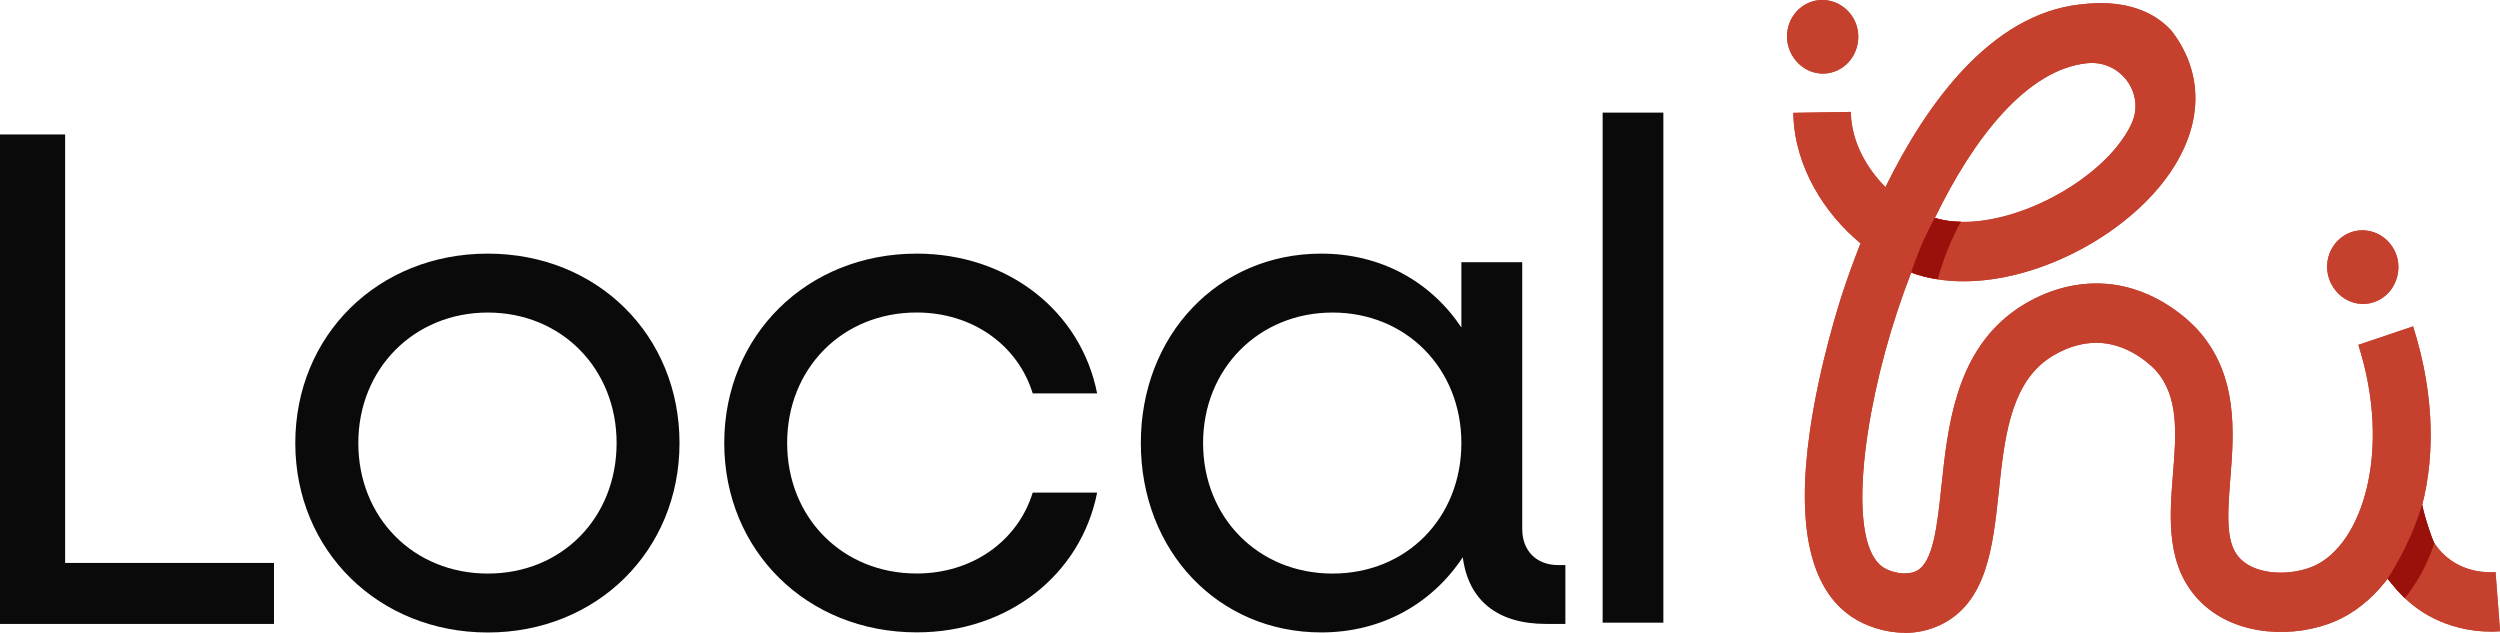
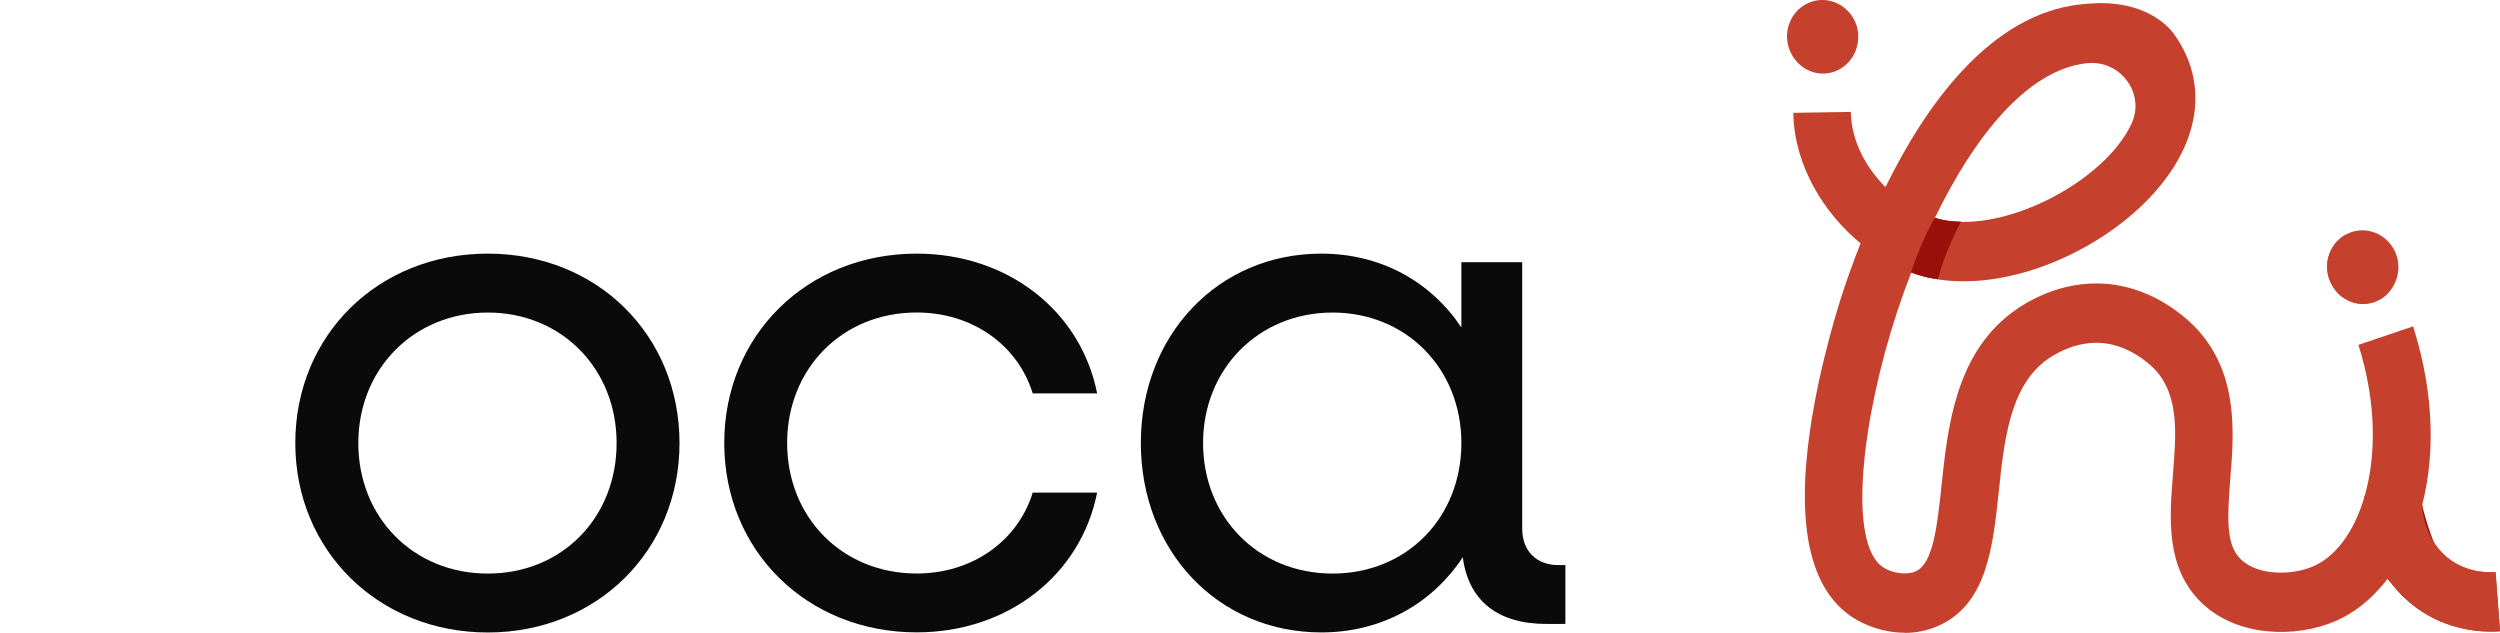
<svg xmlns="http://www.w3.org/2000/svg" width="162" height="41" viewBox="0 0 162 41" fill="none">
  <g clip-path="url(#clip0_981_896)">
-     <path d="M0 8.713H4.22V36.478H17.754V40.431H0V8.713Z" fill="#0A0A0A" />
    <path d="M19.135 28.71C19.135 21.722 24.502 16.435 31.606 16.435C38.711 16.435 44.032 21.722 44.032 28.71C44.032 35.699 38.665 40.985 31.606 40.985C24.547 40.985 19.135 35.699 19.135 28.71ZM39.956 28.71C39.956 23.883 36.38 20.253 31.61 20.253C26.839 20.253 23.219 23.883 23.219 28.71C23.219 33.537 26.794 37.167 31.61 37.167C36.426 37.167 39.956 33.537 39.956 28.71Z" fill="#0A0A0A" />
    <path d="M46.931 28.71C46.931 21.722 52.297 16.435 59.401 16.435C65.318 16.435 70.039 20.159 71.094 25.491H66.92C65.956 22.366 63.022 20.25 59.398 20.25C54.582 20.25 51.007 23.879 51.007 28.706C51.007 33.533 54.582 37.163 59.398 37.163C63.022 37.163 65.956 35.047 66.92 31.922H71.094C70.039 37.254 65.318 40.977 59.401 40.977C52.293 40.977 46.931 35.691 46.931 28.703V28.71Z" fill="#0A0A0A" />
    <path d="M73.926 28.71C73.926 21.722 78.924 16.435 85.619 16.435C89.516 16.435 92.727 18.273 94.697 21.217V16.989H98.64V34.272C98.64 35.695 99.558 36.617 100.978 36.617H101.437V40.431H100.2C97.034 40.431 95.156 38.914 94.788 36.109C92.814 39.099 89.562 40.981 85.619 40.981C78.924 40.981 73.926 35.695 73.926 28.706V28.71ZM94.697 28.71C94.697 23.883 91.122 20.253 86.351 20.253C81.581 20.253 77.96 23.883 77.96 28.71C77.96 33.537 81.535 37.167 86.351 37.167C91.167 37.167 94.697 33.537 94.697 28.71Z" fill="#0A0A0A" />
-     <path d="M107.786 7.297H103.851V40.349H107.786V7.297Z" fill="#0A0A0A" />
    <path d="M151.104 18.465C150.47 17.32 150.85 15.882 151.958 15.231C153.066 14.579 154.497 15.001 155.131 16.168C155.734 17.279 155.351 18.721 154.281 19.369C153.165 20.043 151.757 19.64 151.104 18.465Z" fill="#C5412E" />
-     <path d="M116.105 3.539C115.471 2.395 115.851 0.956 116.959 0.305C118.067 -0.346 119.498 0.075 120.132 1.243C120.735 2.353 120.352 3.795 119.282 4.443C118.166 5.117 116.758 4.714 116.105 3.539Z" fill="#C5412E" />
    <path d="M123.418 41C122.079 41 120.841 40.533 120.01 39.98C117.308 38.184 116.39 34.125 117.285 27.916C117.9 23.65 119.168 19.685 119.414 18.936C119.707 18.051 120.09 16.966 120.564 15.769C118.234 13.849 116.287 10.795 116.208 7.388C116.208 7.361 116.208 7.335 116.208 7.312L119.934 7.252C119.934 7.278 119.934 7.305 119.934 7.331C119.991 9.244 120.986 10.923 122.177 12.128C124.815 6.759 128.99 0.911 134.83 0.283C135.779 0.181 138.671 -0.132 140.629 1.902C140.679 1.962 140.732 2.022 140.781 2.082C142.963 4.997 142.724 8.562 140.125 11.861C137.293 15.449 131.957 18.228 127.24 18.228C126.052 18.228 124.902 18.051 123.843 17.667C123.517 18.506 123.217 19.35 122.94 20.186C120.655 27.114 119.688 35.205 122.025 36.76C122.568 37.118 123.513 37.31 124.158 37.013C125.278 36.493 125.536 34.053 125.809 31.474C126.208 27.712 126.701 23.032 130.348 20.272C131.202 19.625 133.51 18.149 136.5 18.393C139.832 18.665 142.026 20.943 142.432 21.394C145.058 24.328 144.762 28.051 144.523 31.041C144.314 33.665 144.254 35.326 145.21 36.248C146.299 37.303 148.493 37.303 149.901 36.696C153.081 35.326 155.013 29.23 152.823 22.347L156.368 21.15C159.328 30.469 156.136 38.176 151.339 40.247C148.778 41.35 144.975 41.298 142.66 39.057C140.322 36.794 140.58 33.571 140.808 30.729C141.016 28.142 141.21 25.694 139.696 24.004C139.635 23.936 138.231 22.392 136.208 22.227C134.417 22.08 132.959 23.066 132.553 23.371C130.231 25.13 129.866 28.567 129.517 31.888C129.141 35.428 128.754 39.091 125.692 40.514C124.933 40.868 124.158 41.011 123.415 41.011L123.418 41ZM125.38 14.127C129.005 15.216 134.694 12.644 137.236 9.425C137.616 8.943 137.912 8.476 138.121 8.02C139.032 6.058 137.4 3.863 135.236 4.097C135.233 4.097 135.225 4.097 135.221 4.097C131.346 4.515 127.904 8.913 125.377 14.124L125.38 14.127Z" fill="#C5412E" />
    <path d="M161.427 40.929C160.197 40.929 157.795 40.646 155.799 38.726C154.444 37.419 153.552 35.601 153.29 33.605C153.226 33.127 153.203 32.641 153.222 32.156L156.949 32.299C156.937 32.562 156.949 32.83 156.987 33.089C157.074 33.737 157.362 34.968 158.345 35.917C159.617 37.141 161.245 37.111 161.712 37.073L162.004 40.906C161.863 40.917 161.67 40.929 161.431 40.929H161.427Z" fill="#C5412E" />
    <path d="M123.847 17.648C124.026 17.102 124.242 16.511 124.511 15.889C124.792 15.234 125.088 14.647 125.377 14.12C125.593 14.188 125.843 14.248 126.124 14.297C126.473 14.353 126.788 14.372 127.062 14.368C126.773 14.899 126.481 15.509 126.204 16.198C125.931 16.876 125.722 17.512 125.563 18.088C125.282 18.051 124.963 17.994 124.621 17.9C124.337 17.825 124.079 17.735 123.851 17.644L123.847 17.648Z" fill="#9A110C" />
    <path d="M156.952 32.709C157.104 33.364 157.305 34.053 157.567 34.765C157.624 34.915 157.681 35.066 157.738 35.213C157.594 35.653 157.408 36.143 157.157 36.659C156.736 37.532 156.258 38.229 155.833 38.764C155.639 38.568 155.442 38.361 155.245 38.135C155.055 37.92 154.876 37.706 154.709 37.502C155.195 36.757 155.708 35.853 156.178 34.791C156.505 34.049 156.755 33.349 156.952 32.709Z" fill="#9A110C" />
-     <path d="M151.104 18.465C150.47 17.32 150.85 15.882 151.958 15.23C153.066 14.579 154.497 15.001 155.131 16.168C155.734 17.279 155.351 18.721 154.281 19.369C153.165 20.043 151.757 19.64 151.104 18.465Z" fill="#C5412E" />
+     <path d="M151.104 18.465C150.47 17.32 150.85 15.882 151.958 15.23C155.734 17.279 155.351 18.721 154.281 19.369C153.165 20.043 151.757 19.64 151.104 18.465Z" fill="#C5412E" />
    <path d="M116.105 3.539C115.471 2.395 115.851 0.956 116.959 0.305C118.067 -0.346 119.498 0.075 120.132 1.242C120.735 2.353 120.352 3.795 119.282 4.443C118.166 5.117 116.758 4.714 116.105 3.539Z" fill="#C5412E" />
-     <path d="M123.418 41C122.079 41 120.841 40.533 120.01 39.98C117.308 38.184 116.39 34.125 117.285 27.916C117.9 23.65 119.168 19.685 119.414 18.936C119.707 18.051 120.09 16.966 120.564 15.769C118.234 13.849 116.287 10.795 116.208 7.387C116.208 7.361 116.208 7.335 116.208 7.312L119.934 7.252C119.934 7.278 119.934 7.305 119.934 7.331C119.991 9.244 120.986 10.923 122.177 12.128C124.815 6.759 128.99 0.911 134.83 0.282C135.779 0.181 138.671 -0.132 140.629 1.901C140.679 1.962 140.732 2.022 140.781 2.082C142.963 4.997 142.724 8.562 140.125 11.861C137.293 15.449 131.957 18.228 127.24 18.228C126.052 18.228 124.902 18.051 123.843 17.667C123.517 18.506 123.217 19.35 122.94 20.186C120.655 27.114 119.688 35.205 122.025 36.76C122.568 37.118 123.513 37.31 124.158 37.013C125.278 36.493 125.536 34.053 125.809 31.474C126.208 27.712 126.701 23.032 130.348 20.272C131.202 19.625 133.51 18.149 136.5 18.393C139.832 18.664 142.026 20.942 142.432 21.394C145.058 24.327 144.762 28.051 144.523 31.041C144.314 33.665 144.254 35.326 145.21 36.248C146.299 37.303 148.493 37.303 149.901 36.696C153.081 35.326 155.013 29.23 152.823 22.347L156.368 21.149C159.328 30.469 156.136 38.176 151.339 40.247C148.778 41.35 144.975 41.297 142.66 39.057C140.322 36.794 140.58 33.571 140.808 30.728C141.016 28.142 141.21 25.694 139.696 24.004C139.635 23.936 138.231 22.392 136.208 22.226C134.417 22.079 132.959 23.066 132.553 23.371C130.231 25.129 129.866 28.567 129.517 31.888C129.141 35.427 128.754 39.091 125.692 40.514C124.933 40.868 124.158 41.011 123.415 41.011L123.418 41ZM125.38 14.127C129.005 15.216 134.694 12.644 137.236 9.424C137.616 8.943 137.912 8.476 138.121 8.02C139.032 6.058 137.4 3.863 135.236 4.097C135.233 4.097 135.225 4.097 135.221 4.097C131.346 4.515 127.904 8.912 125.377 14.123L125.38 14.127Z" fill="#C5412E" />
    <path d="M161.427 40.928C160.197 40.928 157.795 40.646 155.799 38.726C154.444 37.419 153.552 35.601 153.29 33.605C153.226 33.127 153.203 32.641 153.222 32.155L156.949 32.298C156.937 32.562 156.949 32.829 156.987 33.089C157.074 33.737 157.362 34.968 158.345 35.917C159.617 37.141 161.245 37.111 161.712 37.073L162.004 40.906C161.863 40.917 161.67 40.928 161.431 40.928H161.427Z" fill="#C5412E" />
    <path d="M123.847 17.648C124.026 17.102 124.242 16.511 124.511 15.889C124.792 15.234 125.088 14.647 125.377 14.12C125.593 14.188 125.843 14.248 126.124 14.297C126.473 14.353 126.788 14.372 127.062 14.368C126.773 14.899 126.481 15.509 126.204 16.198C125.931 16.876 125.722 17.512 125.563 18.088C125.282 18.051 124.963 17.994 124.621 17.9C124.337 17.825 124.079 17.734 123.851 17.644L123.847 17.648Z" fill="#9A110C" />
-     <path d="M156.952 32.709C157.104 33.364 157.305 34.053 157.567 34.765C157.624 34.915 157.681 35.066 157.738 35.213C157.594 35.653 157.408 36.143 157.157 36.659C156.736 37.532 156.258 38.229 155.833 38.763C155.639 38.568 155.442 38.361 155.245 38.135C155.055 37.92 154.876 37.705 154.709 37.502C155.195 36.757 155.708 35.853 156.178 34.791C156.505 34.049 156.755 33.349 156.952 32.709Z" fill="#9A110C" />
  </g>
  <defs>
    <clipPath id="clip0_981_896">
      <rect width="162" height="41" fill="white" />
    </clipPath>
  </defs>
</svg>